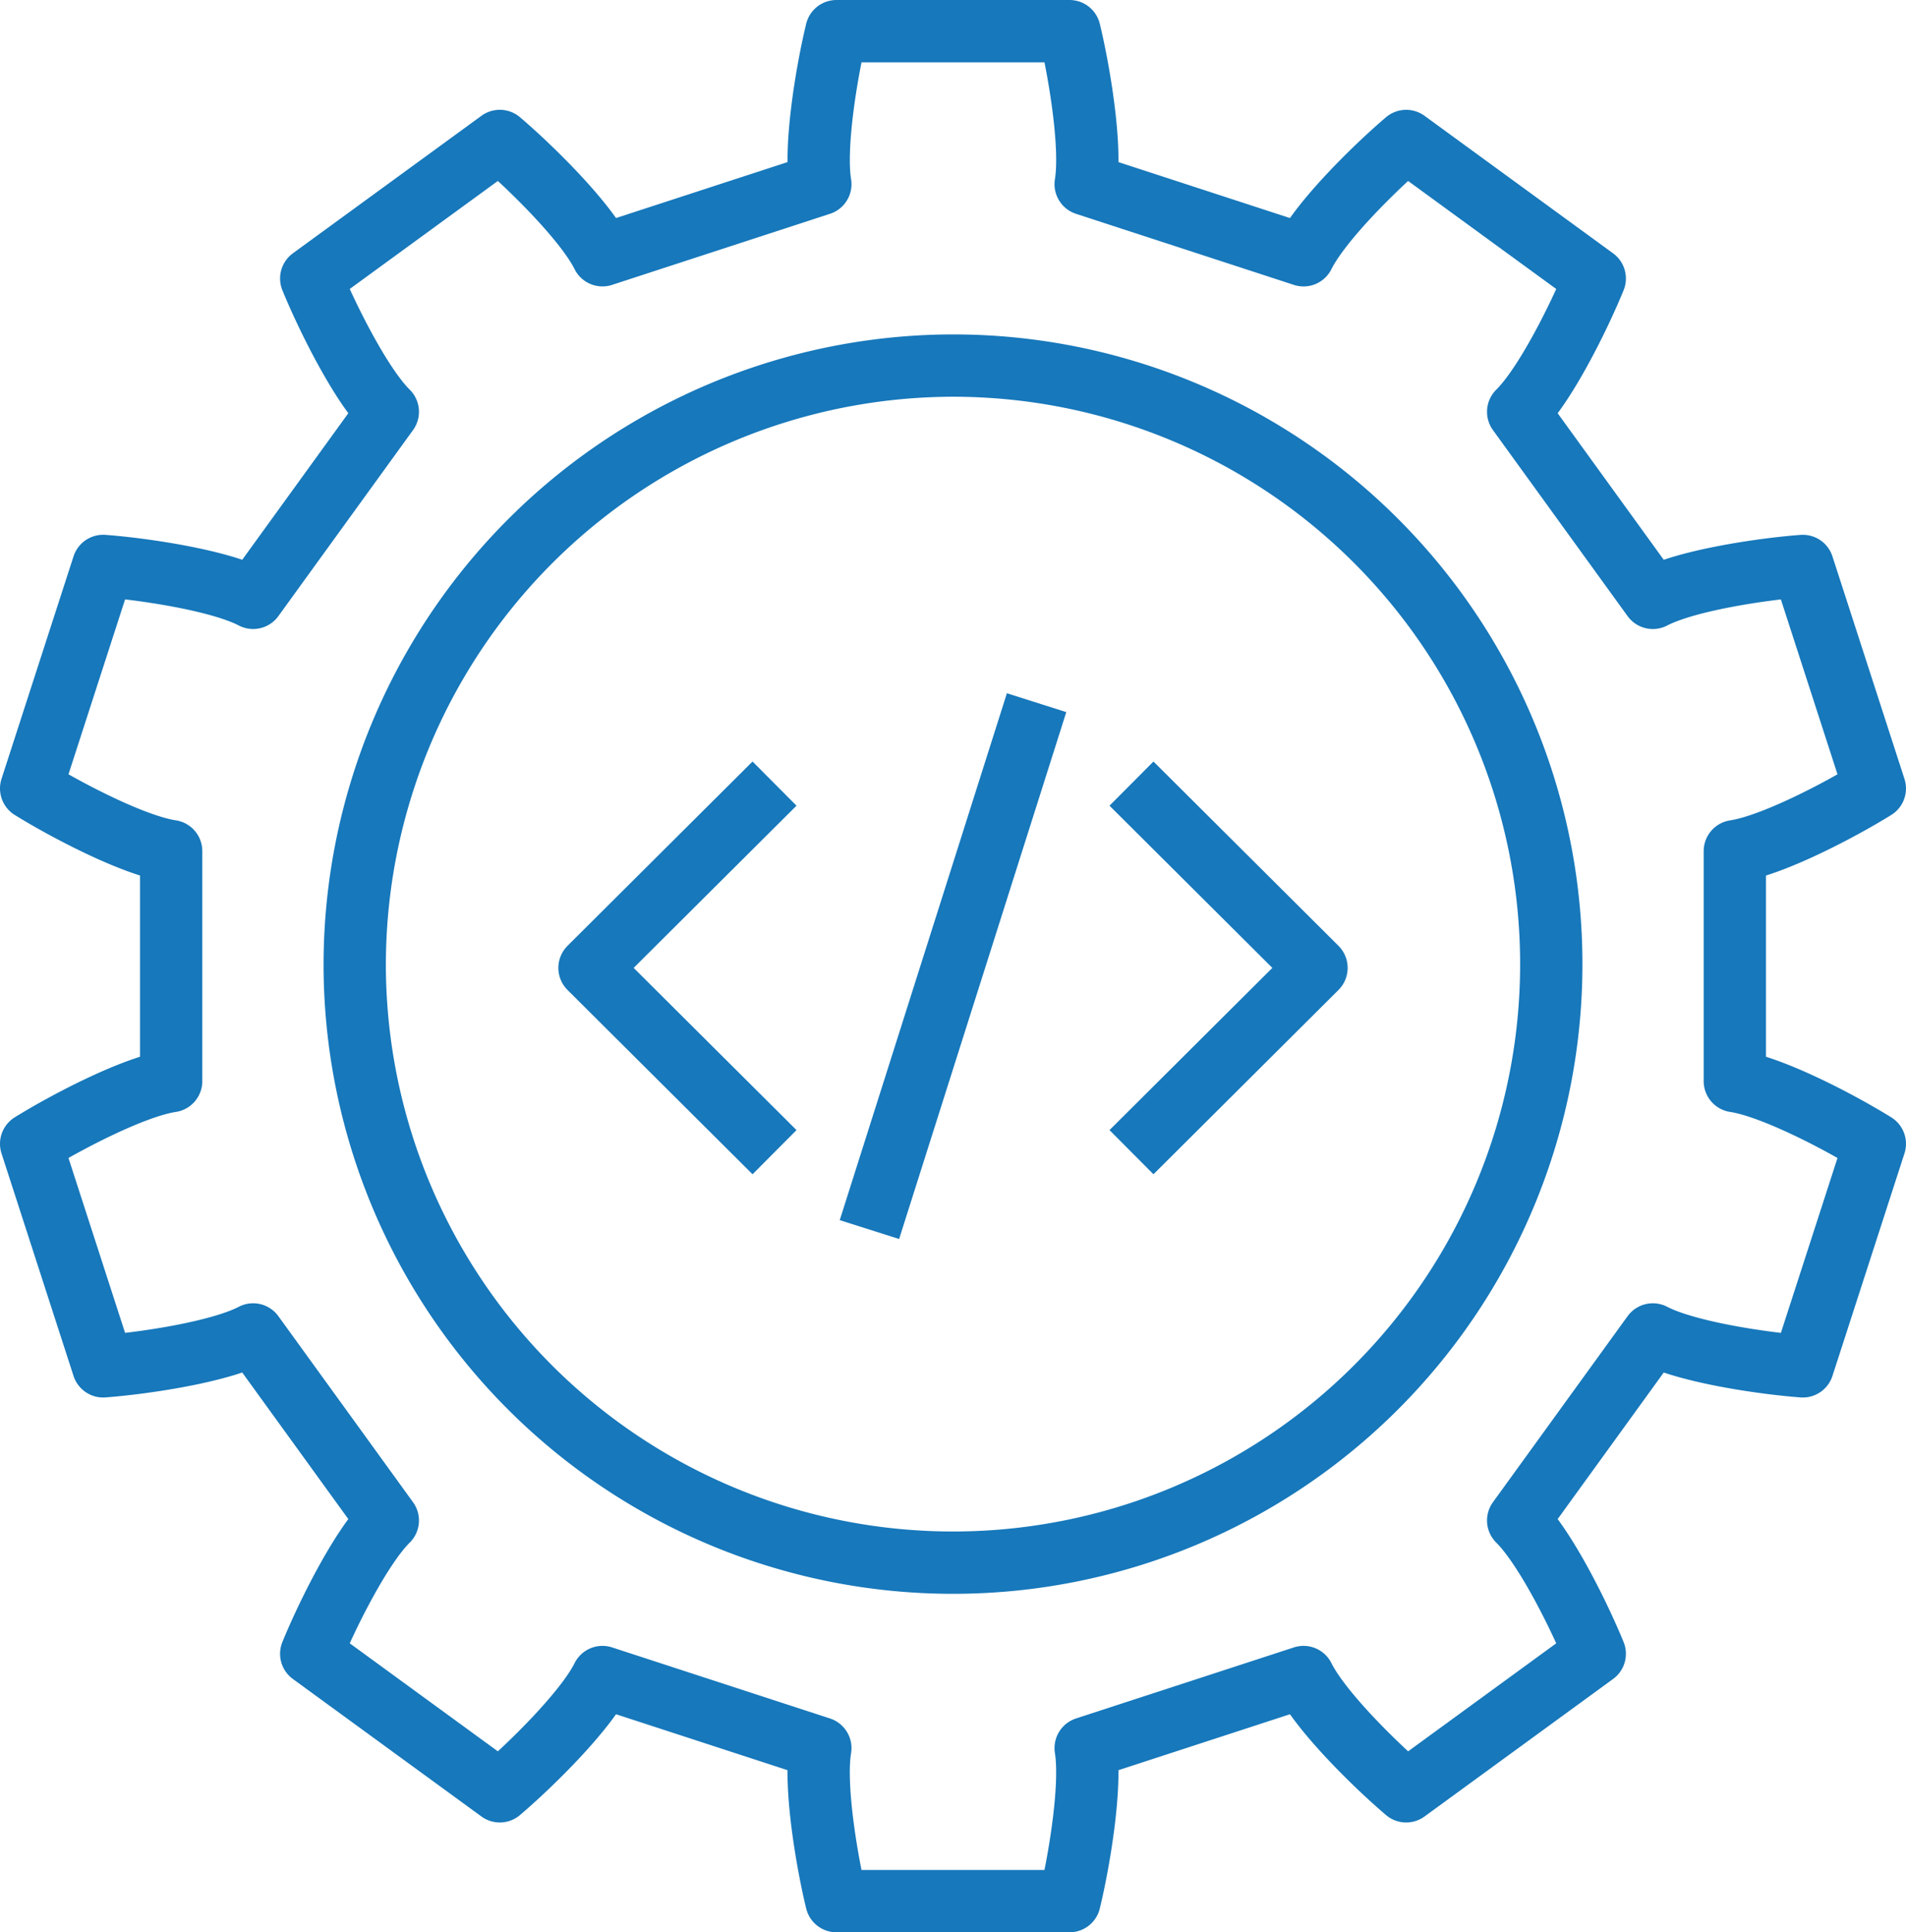
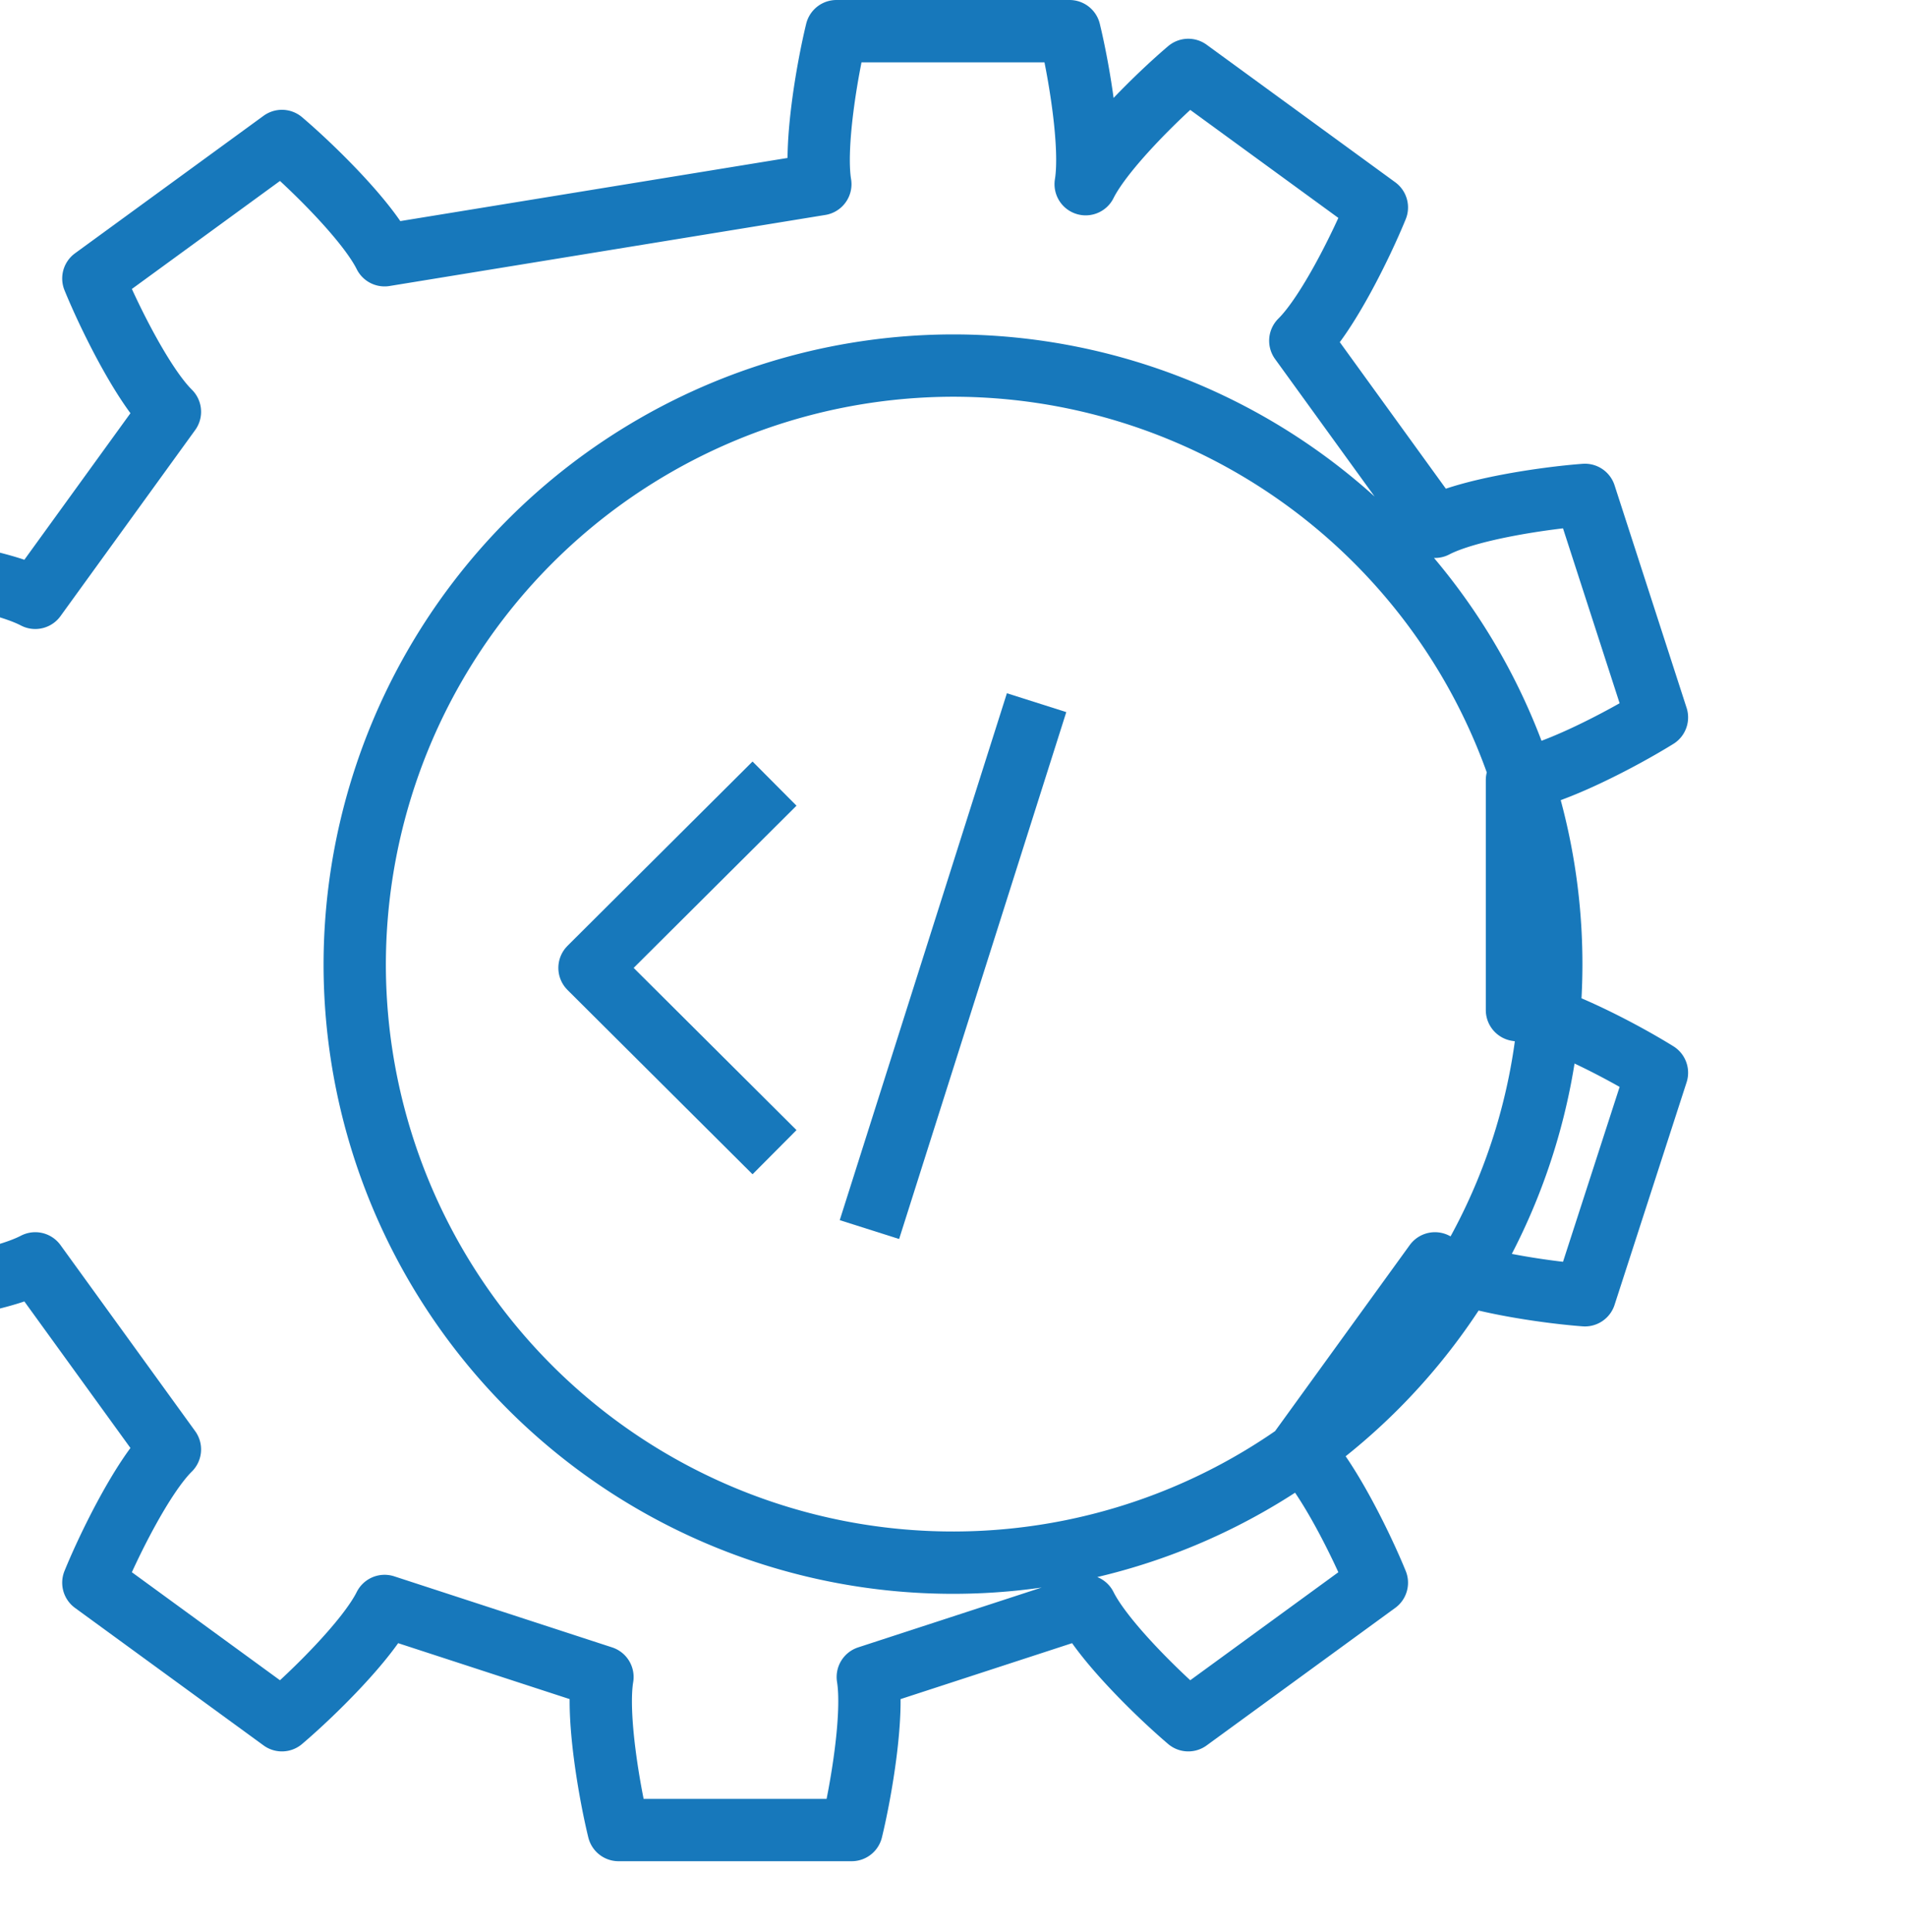
<svg xmlns="http://www.w3.org/2000/svg" width="91.776" height="93" viewBox="0 0 91.776 93">
  <g id="services" transform="translate(-2124.161 -609.154)">
    <g id="Group_137" data-name="Group 137" transform="translate(2152.546 642.974)">
      <path id="Path_107" data-name="Path 107" d="M2207.315,726.384l-8.909-8.87,8.909-8.87" transform="translate(-2198.406 -704.749)" fill="none" stroke="#1778bb" stroke-linejoin="round" stroke-width="3" />
-       <path id="Path_108" data-name="Path 108" d="M2269.017,726.384l8.909-8.87-8.909-8.87" transform="translate(-2242.92 -704.749)" fill="none" stroke="#1778bb" stroke-linejoin="round" stroke-width="3" />
      <line id="Line_39" data-name="Line 39" x1="8.049" y2="25.36" transform="translate(13.479 0)" fill="none" stroke="#1778bb" stroke-linejoin="round" stroke-width="3" />
    </g>
-     <path id="Path_109" data-name="Path 109" d="M2163.661,618.019c-.3-1.826.317-5.478.776-7.365h11.223c.459,1.887,1.079,5.539.777,7.365l10.491,3.421c.825-1.656,3.465-4.245,4.942-5.5l9.08,6.619c-.734,1.8-2.371,5.118-3.687,6.416l6.484,8.954c1.637-.853,5.29-1.39,7.221-1.535l3.468,10.71c-1.647,1.022-4.916,2.742-6.741,3.017v11.068c1.825.275,5.094,1.995,6.741,3.017l-3.468,10.71c-1.931-.145-5.583-.682-7.221-1.535l-6.484,8.954c1.315,1.3,2.953,4.618,3.687,6.416l-9.08,6.619c-1.477-1.256-4.117-3.844-4.942-5.5l-10.491,3.42c.3,1.826-.317,5.478-.777,7.365h-11.223c-.459-1.887-1.079-5.539-.776-7.365l-10.491-3.42c-.825,1.656-3.466,4.245-4.943,5.5l-9.08-6.619c.734-1.8,2.372-5.117,3.687-6.416l-6.484-8.954c-1.638.853-5.29,1.39-7.221,1.535l-3.468-10.71c1.647-1.022,4.917-2.742,6.741-3.017V650.12c-1.824-.275-5.094-1.995-6.741-3.017l3.468-10.71c1.931.145,5.583.682,7.221,1.535l6.484-8.954c-1.315-1.3-2.953-4.618-3.687-6.416l9.08-6.619c1.477,1.256,4.118,3.844,4.943,5.5Zm-22.42,37.635a28.808,28.808,0,1,0,28.808-28.905A28.856,28.856,0,0,0,2141.241,655.654Z" fill="none" stroke="#1778bb" stroke-linejoin="round" stroke-width="3" />
+     <path id="Path_109" data-name="Path 109" d="M2163.661,618.019c-.3-1.826.317-5.478.776-7.365h11.223c.459,1.887,1.079,5.539.777,7.365c.825-1.656,3.465-4.245,4.942-5.5l9.08,6.619c-.734,1.8-2.371,5.118-3.687,6.416l6.484,8.954c1.637-.853,5.29-1.39,7.221-1.535l3.468,10.71c-1.647,1.022-4.916,2.742-6.741,3.017v11.068c1.825.275,5.094,1.995,6.741,3.017l-3.468,10.71c-1.931-.145-5.583-.682-7.221-1.535l-6.484,8.954c1.315,1.3,2.953,4.618,3.687,6.416l-9.08,6.619c-1.477-1.256-4.117-3.844-4.942-5.5l-10.491,3.42c.3,1.826-.317,5.478-.777,7.365h-11.223c-.459-1.887-1.079-5.539-.776-7.365l-10.491-3.42c-.825,1.656-3.466,4.245-4.943,5.5l-9.08-6.619c.734-1.8,2.372-5.117,3.687-6.416l-6.484-8.954c-1.638.853-5.29,1.39-7.221,1.535l-3.468-10.71c1.647-1.022,4.917-2.742,6.741-3.017V650.12c-1.824-.275-5.094-1.995-6.741-3.017l3.468-10.71c1.931.145,5.583.682,7.221,1.535l6.484-8.954c-1.315-1.3-2.953-4.618-3.687-6.416l9.08-6.619c1.477,1.256,4.118,3.844,4.943,5.5Zm-22.42,37.635a28.808,28.808,0,1,0,28.808-28.905A28.856,28.856,0,0,0,2141.241,655.654Z" fill="none" stroke="#1778bb" stroke-linejoin="round" stroke-width="3" />
  </g>
</svg>